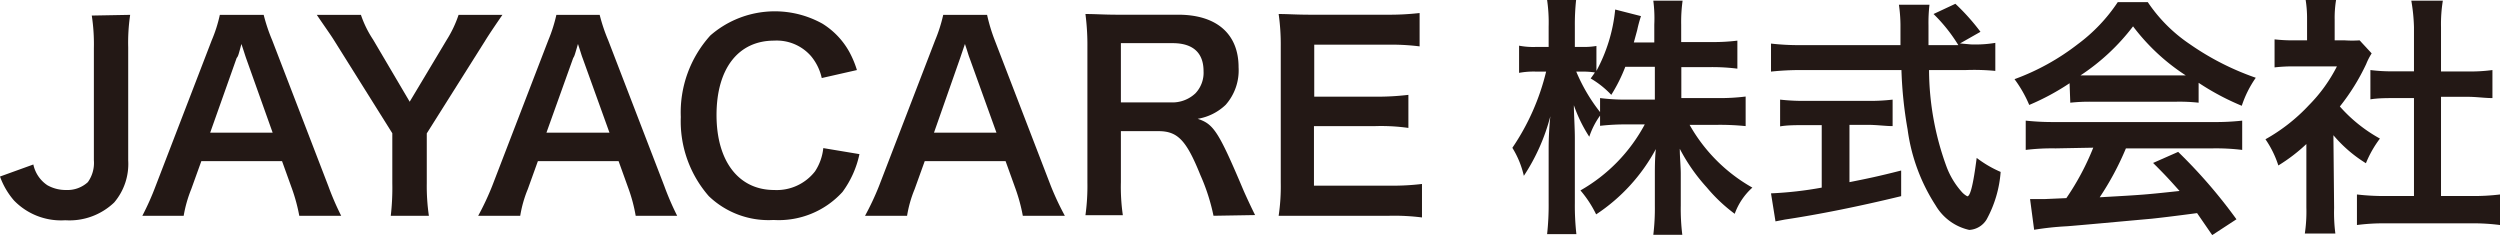
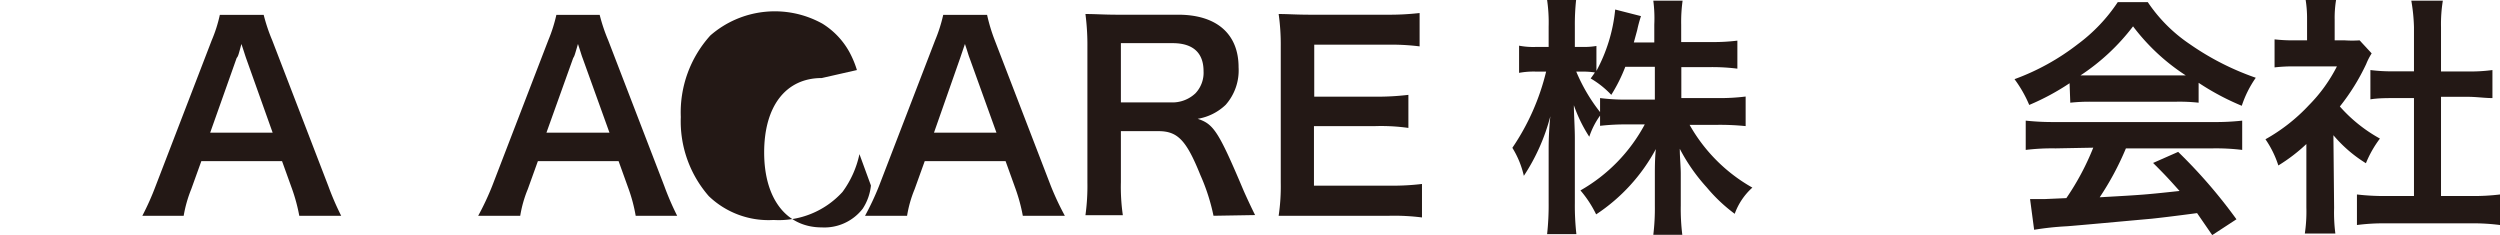
<svg xmlns="http://www.w3.org/2000/svg" width="62.95mm" height="5.92mm" viewBox="0 0 178.43 16.78">
  <defs>
    <style>
      .cls-1 {
        fill: #231815;
      }
    </style>
  </defs>
  <g id="レイヤー_2" data-name="レイヤー 2">
    <g id="レイヤー_1-2" data-name="レイヤー 1">
      <g>
        <path class="cls-1" d="M120,7h2.66a14.69,14.69,0,0,0,1.93-.11V9a18.54,18.54,0,0,0-2-.09h-2a11.76,11.76,0,0,0,4.48,4.48,4.62,4.62,0,0,0-1.26,1.87,11.44,11.44,0,0,1-2-1.89,12.93,12.93,0,0,1-1.92-2.75c0,.61.07,1.26.07,1.78v2.27a15.11,15.11,0,0,0,.11,2.09H118a15.79,15.79,0,0,0,.11-2.09V12.5c0-.51,0-1.16.07-1.86a12.88,12.88,0,0,1-4.26,4.66,8,8,0,0,0-1.12-1.71,11.83,11.83,0,0,0,4.59-4.71h-1.19a16.06,16.06,0,0,0-2,.1V8.25a5.61,5.61,0,0,0-.77,1.51,10.47,10.47,0,0,1-1.1-2.25c0,.59.07,1.58.07,2.38v4.6a18.28,18.28,0,0,0,.11,2.22h-2.09a18.76,18.76,0,0,0,.11-2.22V10.62a22.6,22.6,0,0,1,.12-2.32,14.16,14.16,0,0,1-1.89,4.25,6.54,6.54,0,0,0-.82-2,16.59,16.59,0,0,0,2.41-5.44h-.72a5.67,5.67,0,0,0-1.21.09V3.26a5.33,5.33,0,0,0,1.21.09h.9V1.89A11.14,11.14,0,0,0,110.42,0h2.07a16.2,16.2,0,0,0-.09,1.85V3.35h.54a5.14,5.14,0,0,0,1-.07V5.06A11.55,11.55,0,0,0,115.28.68l1.84.47a9.47,9.47,0,0,0-.27,1l-.24.88h1.46V1.76A9.88,9.88,0,0,0,118,.05h2.09a11,11,0,0,0-.1,1.71V3h2.12A13.64,13.64,0,0,0,124,2.9v2a14.37,14.37,0,0,0-1.93-.11H120ZM116,4.77a11.38,11.38,0,0,1-1,2,6.55,6.55,0,0,0-1.47-1.17c.16-.22.21-.29.3-.43a5.8,5.8,0,0,0-.88-.06h-.45A12.34,12.34,0,0,0,114.2,8v-1a14.86,14.86,0,0,0,2,.11h1.91V4.77Z" />
-         <path class="cls-1" d="M140.66,3.17a8.69,8.69,0,0,0,1.75-.11v2A16.09,16.09,0,0,0,140.3,5h-2.62a20.25,20.25,0,0,0,1.26,6.93A5.7,5.7,0,0,0,140,13.68a1.44,1.44,0,0,0,.41.33c.22,0,.43-.87.67-2.74a8,8,0,0,0,1.71,1,8.33,8.33,0,0,1-1,3.39,1.55,1.55,0,0,1-1.24.75,3.72,3.72,0,0,1-2.4-1.75,13.17,13.17,0,0,1-2-5.42A29.22,29.22,0,0,1,135.71,5h-7.2a19.52,19.52,0,0,0-2.11.11v-2a17,17,0,0,0,2.11.11h7.13c0-.94,0-.94,0-1.48a10.91,10.91,0,0,0-.11-1.4h2.18a11.16,11.16,0,0,0-.07,1.46c0,.3,0,.82,0,1.42h2.13A11.41,11.41,0,0,0,138,1l1.56-.73a15.53,15.53,0,0,1,1.79,2l-1.46.83ZM128.87,8.93c-.68,0-1.31,0-1.82.09V7.11a14.76,14.76,0,0,0,1.86.09h4.35a14.06,14.06,0,0,0,1.82-.09V9c-.52,0-1.11-.09-1.8-.09H132V13c1.26-.25,2-.4,3.69-.83V14c-3,.73-5.89,1.31-8.3,1.67l-.67.13-.32-2a26.36,26.36,0,0,0,3.62-.41V8.93Z" />
        <path class="cls-1" d="M147.71,5.94a17.24,17.24,0,0,1-2.88,1.55,8.77,8.77,0,0,0-1.05-1.84,16.69,16.69,0,0,0,4.52-2.5,11.93,11.93,0,0,0,2.85-3h2.14a11,11,0,0,0,3,3A19.22,19.22,0,0,0,161,5.55a7.63,7.63,0,0,0-1,2,17.94,17.94,0,0,1-3.08-1.64V7.33a12.6,12.6,0,0,0-1.62-.07h-6a12.84,12.84,0,0,0-1.54.07Zm-1,4.65a15.56,15.56,0,0,0-2.13.11V8.61a18.44,18.44,0,0,0,2.13.1h11.21a17.5,17.5,0,0,0,2.11-.1V10.7a15.33,15.33,0,0,0-2.11-.11h-6.19a20.36,20.36,0,0,1-1.87,3.49c3.18-.18,3.18-.18,5.7-.45-.57-.63-.88-1-1.89-2l1.79-.79a36.71,36.71,0,0,1,4.16,4.81l-1.73,1.13-1.08-1.57c-1.5.2-2.58.33-3.24.4-1.79.16-5.35.49-6.07.54a20.79,20.79,0,0,0-2.32.25l-.29-2.19c.48,0,.79,0,1,0l1.59-.07a18.43,18.43,0,0,0,1.92-3.6Zm8.53-5.21H156a14.74,14.74,0,0,1-3.76-3.5,15.2,15.2,0,0,1-3.75,3.5h6.72Z" />
        <path class="cls-1" d="M166.59,14.84a11.67,11.67,0,0,0,.09,1.83H164.5a10.69,10.69,0,0,0,.11-1.87V10.28a12.08,12.08,0,0,1-2,1.53,7.09,7.09,0,0,0-.92-1.87,12.73,12.73,0,0,0,3.1-2.43,11,11,0,0,0,2-2.77h-2.94a11.34,11.34,0,0,0-1.51.07v-2a11.8,11.8,0,0,0,1.42.07h.9V1.37a8.49,8.49,0,0,0-.1-1.37h2.17a7.89,7.89,0,0,0-.1,1.4V2.88h.73a7.74,7.74,0,0,0,1.05,0l.86.93a4.53,4.53,0,0,0-.39.76A15.2,15.2,0,0,1,167,7.6a10.68,10.68,0,0,0,2.86,2.29,7.76,7.76,0,0,0-1,1.76,9.65,9.65,0,0,1-2.32-2Zm7.63-.85h2.16a15.61,15.61,0,0,0,2.05-.11v2.18a14.78,14.78,0,0,0-2.05-.12h-6.16a14.49,14.49,0,0,0-2,.12V13.88a16.63,16.63,0,0,0,2.07.11h2V7h-1.35c-.61,0-1.19,0-1.76.09V5a12.4,12.4,0,0,0,1.76.09h1.35V1.93A12.91,12.91,0,0,0,172.1.05h2.25a10.41,10.41,0,0,0-.13,1.88V5.1h1.91A11.89,11.89,0,0,0,177.89,5V7c-.57,0-1.13-.09-1.76-.09h-1.91Z" />
-         <path class="cls-1" d="M9.29,1.06a13.53,13.53,0,0,0-.14,2.33v8.06a4.24,4.24,0,0,1-1,3,4.62,4.62,0,0,1-3.49,1.27A4.67,4.67,0,0,1,1,14.31,5.38,5.38,0,0,1,0,12.6l2.38-.86a2.37,2.37,0,0,0,1,1.48,2.67,2.67,0,0,0,1.35.34A2.15,2.15,0,0,0,6.27,13a2.35,2.35,0,0,0,.43-1.56v-8a13.45,13.45,0,0,0-.15-2.33Z" />
        <path class="cls-1" d="M21.36,15.4a12.29,12.29,0,0,0-.51-1.9l-.72-2H14.37l-.72,2a9.09,9.09,0,0,0-.54,1.9H10.16a19.33,19.33,0,0,0,.95-2.13l4-10.39a10,10,0,0,0,.58-1.82h3.13a12.47,12.47,0,0,0,.61,1.82l4,10.39a19.8,19.8,0,0,0,.92,2.13ZM17.56,4.14c-.07-.2-.13-.41-.33-1C17,4,17,4,16.89,4.14L15,9.47h4.46Z" />
-         <path class="cls-1" d="M27.89,15.4A17.45,17.45,0,0,0,28,13.07V9.51L23.87,2.92c-.27-.44-.68-1-1.26-1.86h3.15a7.53,7.53,0,0,0,.87,1.77l2.61,4.43,2.64-4.41a8.21,8.21,0,0,0,.85-1.79h3.13c-.25.36-.93,1.35-1.24,1.86l-4.16,6.6v3.55a14.7,14.7,0,0,0,.15,2.33Z" />
        <path class="cls-1" d="M45.37,15.4a11.25,11.25,0,0,0-.5-1.9l-.72-2H38.39l-.72,2a8.52,8.52,0,0,0-.54,1.9h-3a19.33,19.33,0,0,0,1-2.13l4-10.39a10.91,10.91,0,0,0,.58-1.82H42.8a12.47,12.47,0,0,0,.61,1.82l4,10.39a19.8,19.8,0,0,0,.92,2.13ZM41.58,4.14c-.08-.2-.13-.41-.33-1C41,4,41,4,40.91,4.14L39,9.47H43.5Z" />
-         <path class="cls-1" d="M61.34,11a7,7,0,0,1-1.21,2.7,6.15,6.15,0,0,1-4.92,2A6.15,6.15,0,0,1,50.59,14a8.11,8.11,0,0,1-2-5.65,8.18,8.18,0,0,1,2.11-5.82,7,7,0,0,1,8-.84,5.51,5.51,0,0,1,1.91,2A6.9,6.9,0,0,1,61.16,5l-2.51.57A3.68,3.68,0,0,0,57.88,4,3.25,3.25,0,0,0,55.25,2.9c-2.56,0-4.11,2-4.11,5.31s1.59,5.35,4.11,5.35a3.46,3.46,0,0,0,2.92-1.33,3.71,3.71,0,0,0,.59-1.66Z" />
+         <path class="cls-1" d="M61.34,11a7,7,0,0,1-1.21,2.7,6.15,6.15,0,0,1-4.92,2A6.15,6.15,0,0,1,50.59,14a8.11,8.11,0,0,1-2-5.65,8.18,8.18,0,0,1,2.11-5.82,7,7,0,0,1,8-.84,5.51,5.51,0,0,1,1.91,2A6.9,6.9,0,0,1,61.16,5l-2.51.57c-2.56,0-4.11,2-4.11,5.31s1.59,5.35,4.11,5.35a3.46,3.46,0,0,0,2.92-1.33,3.71,3.71,0,0,0,.59-1.66Z" />
        <path class="cls-1" d="M73,15.4a12.29,12.29,0,0,0-.51-1.9l-.72-2H66l-.72,2a8.52,8.52,0,0,0-.54,1.9h-3a19.33,19.33,0,0,0,1-2.13l4-10.39a10.91,10.91,0,0,0,.58-1.82h3.13A12.47,12.47,0,0,0,71,2.88l4,10.39A19.8,19.8,0,0,0,76,15.4ZM69.2,4.14c-.08-.2-.13-.41-.33-1-.29.85-.29.85-.34,1L66.66,9.47h4.46Z" />
        <path class="cls-1" d="M86.61,15.4a14.09,14.09,0,0,0-.93-2.89c-1-2.48-1.61-3.15-3-3.15H80V13a14,14,0,0,0,.14,2.36H77.47a15.24,15.24,0,0,0,.14-2.35V3.35A17.22,17.22,0,0,0,77.47,1c.75,0,1.31.05,2.3.05h4.32c2.74,0,4.31,1.37,4.31,3.75a3.71,3.71,0,0,1-.92,2.68,3.78,3.78,0,0,1-2,1c1.13.37,1.48.87,3.26,5.08.14.33.59,1.3.84,1.79Zm-3-8.09a2.39,2.39,0,0,0,1.71-.65,2.13,2.13,0,0,0,.58-1.58c0-1.3-.74-2-2.21-2H80V7.31Z" />
        <path class="cls-1" d="M101.49,15.52a15.6,15.6,0,0,0-2.32-.12H93.55c-1.08,0-1.57,0-2.29,0a14.32,14.32,0,0,0,.15-2.38V3.33A15.6,15.6,0,0,0,91.26,1c.72,0,1.19.05,2.29.05H99a19.25,19.25,0,0,0,2.32-.12V3.31A16.21,16.21,0,0,0,99,3.19H93.8V6.9h4.38a18.74,18.74,0,0,0,2.34-.13V9.13A13.88,13.88,0,0,0,98.18,9h-4.4v4.25h5.41a17.28,17.28,0,0,0,2.3-.12Z" />
      </g>
    </g>
  </g>
</svg>